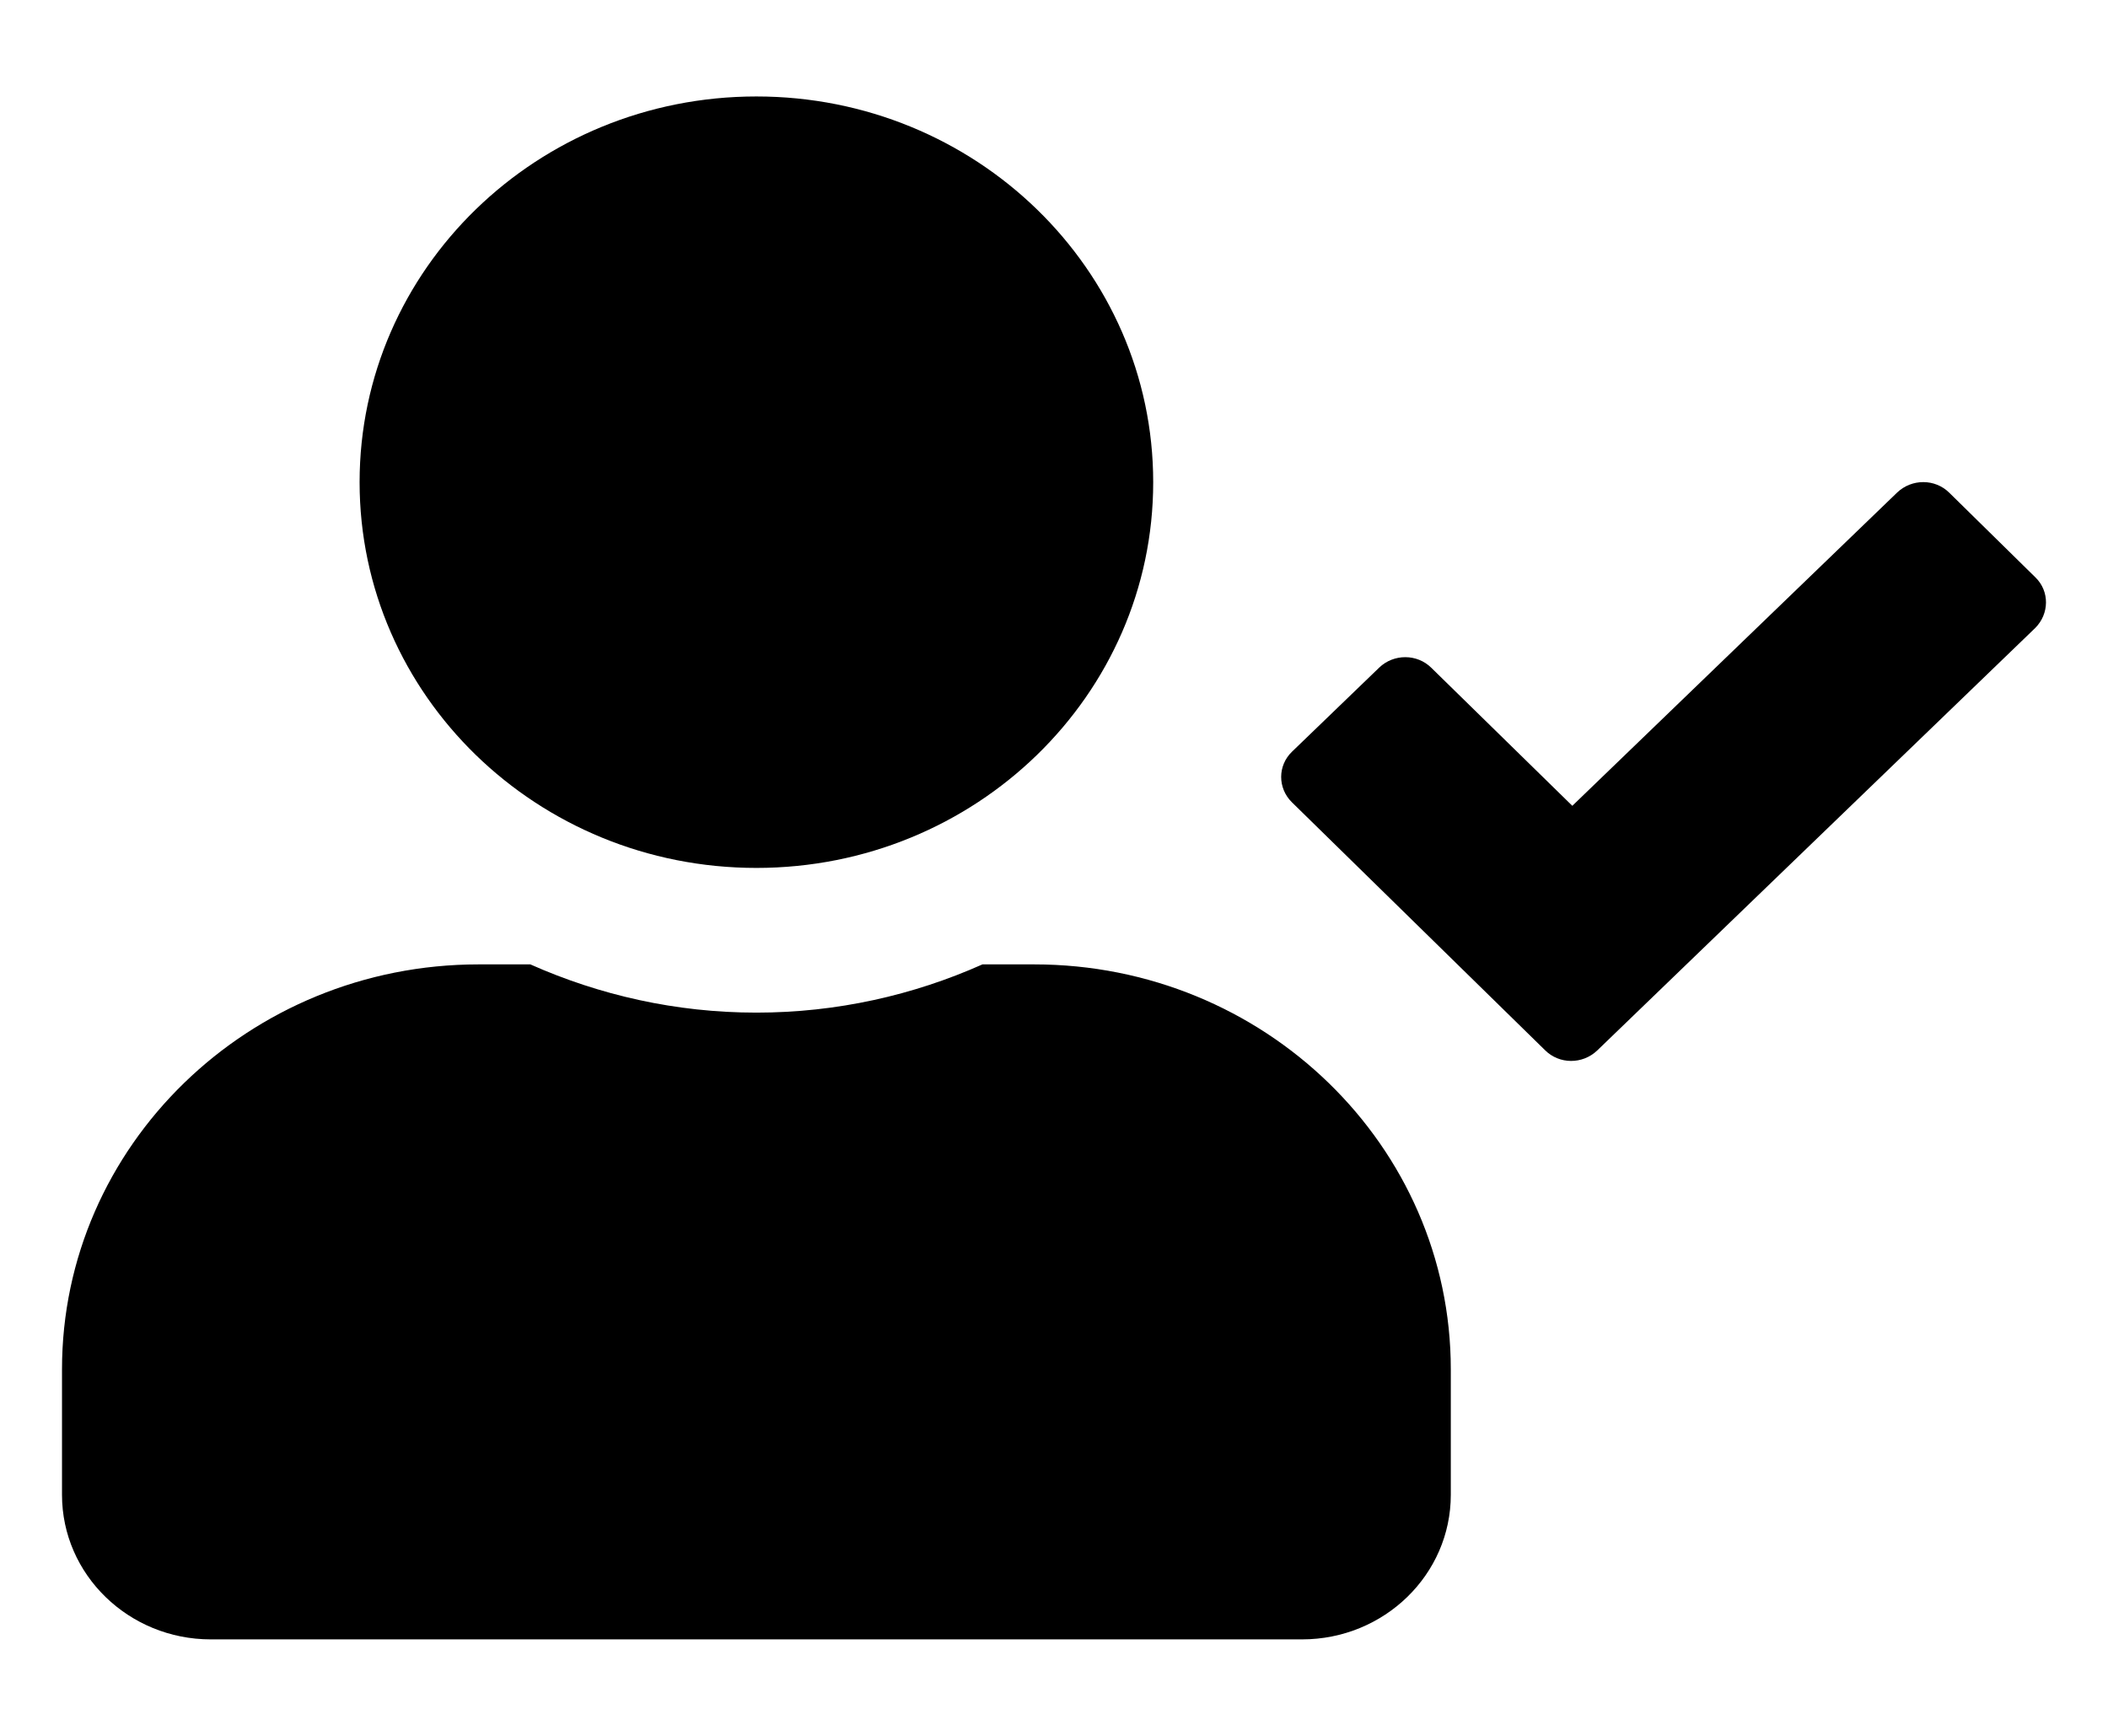
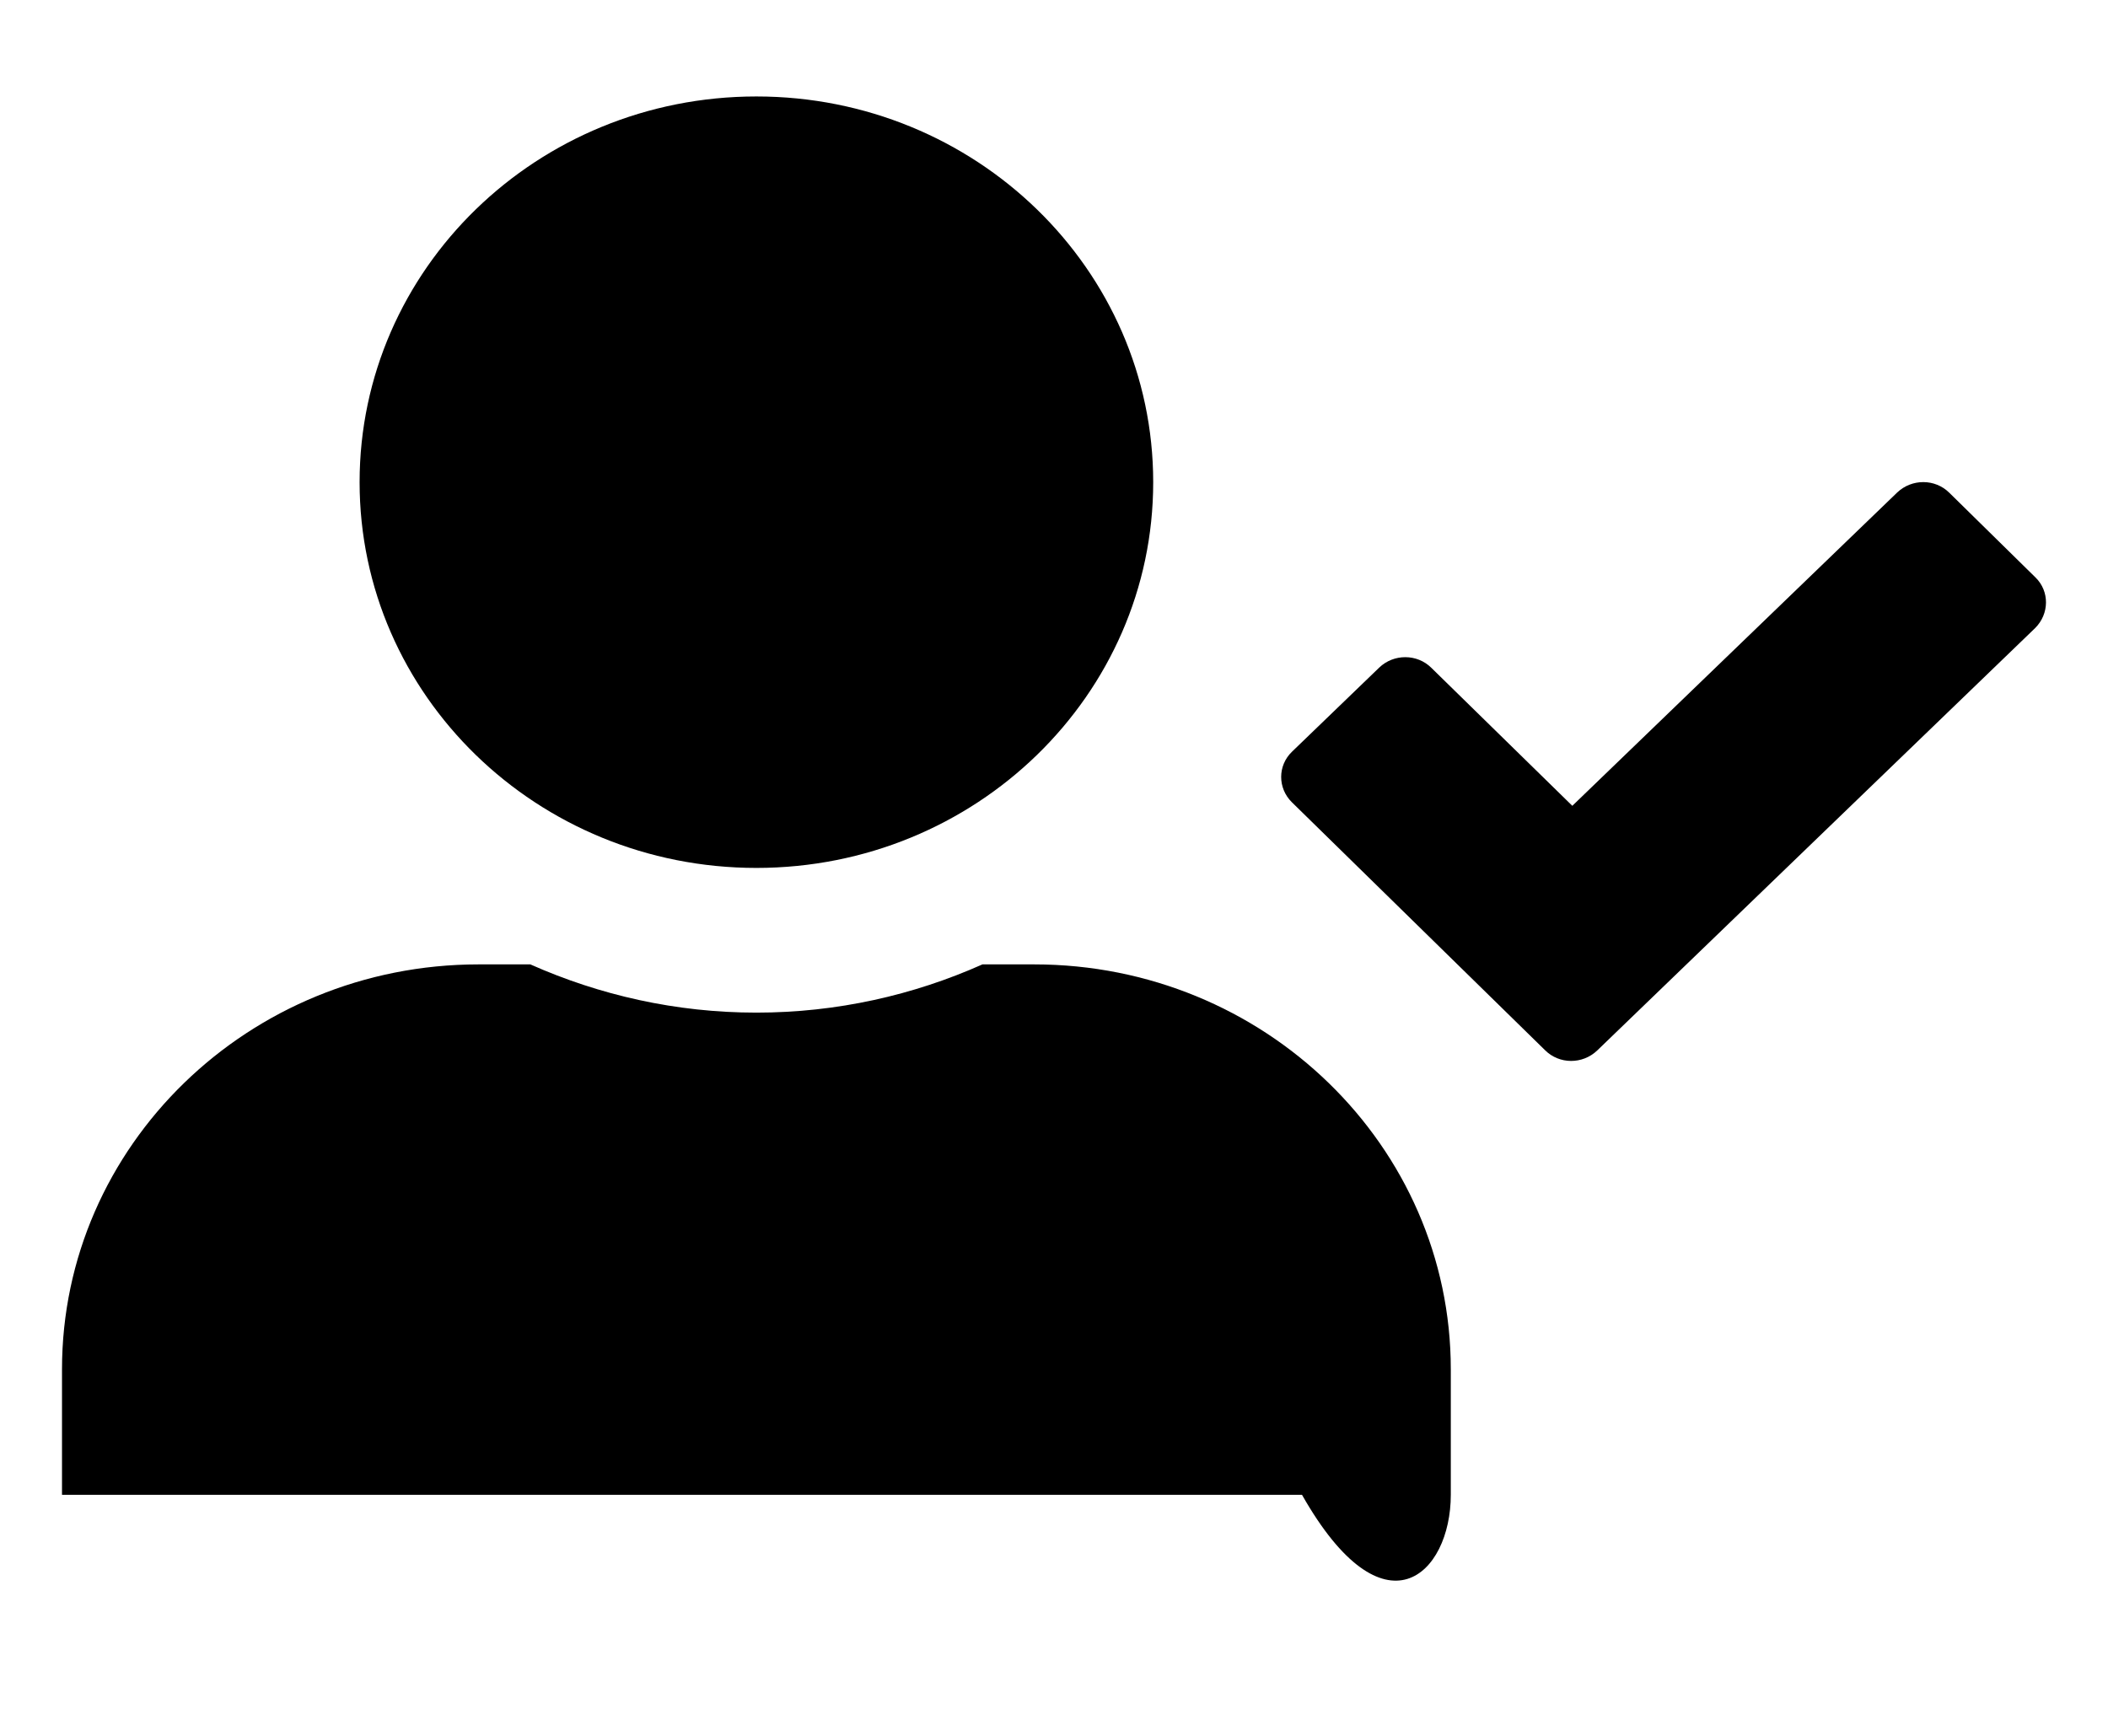
<svg xmlns="http://www.w3.org/2000/svg" xmlns:xlink="http://www.w3.org/1999/xlink" width="17" height="14">
  <symbol id="verified" viewBox="0 0 17 14">
-     <path d="M6.1 7C7.867 7 9.3 5.607 9.3 3.889C9.3 2.17 7.867 0.778 6.1 0.778C4.332 0.778 2.9 2.17 2.9 3.889C2.9 5.607 4.332 7 6.1 7ZM8.34 7.778H7.923C7.367 8.026 6.75 8.167 6.1 8.167C5.45 8.167 4.835 8.026 4.277 7.778H3.86C2.005 7.778 0.5 9.241 0.5 11.044V12.056C0.5 12.7 1.038 13.222 1.7 13.222H10.5C11.162 13.222 11.7 12.7 11.7 12.056V11.044C11.7 9.241 10.195 7.778 8.34 7.778ZM16.415 4.657L15.72 3.974C15.605 3.86 15.418 3.86 15.3 3.972L12.68 6.499L11.543 5.386C11.428 5.272 11.24 5.272 11.123 5.384L10.42 6.062C10.303 6.174 10.303 6.356 10.418 6.47L12.46 8.47C12.575 8.585 12.762 8.585 12.88 8.473L16.413 5.065C16.527 4.951 16.53 4.769 16.415 4.657Z" fill="currentColor" />
+     <path d="M6.1 7C7.867 7 9.3 5.607 9.3 3.889C9.3 2.17 7.867 0.778 6.1 0.778C4.332 0.778 2.9 2.17 2.9 3.889C2.9 5.607 4.332 7 6.1 7ZM8.34 7.778H7.923C7.367 8.026 6.75 8.167 6.1 8.167C5.45 8.167 4.835 8.026 4.277 7.778H3.86C2.005 7.778 0.5 9.241 0.5 11.044V12.056H10.5C11.162 13.222 11.7 12.7 11.7 12.056V11.044C11.7 9.241 10.195 7.778 8.34 7.778ZM16.415 4.657L15.72 3.974C15.605 3.86 15.418 3.86 15.3 3.972L12.68 6.499L11.543 5.386C11.428 5.272 11.24 5.272 11.123 5.384L10.42 6.062C10.303 6.174 10.303 6.356 10.418 6.47L12.46 8.47C12.575 8.585 12.762 8.585 12.88 8.473L16.413 5.065C16.527 4.951 16.53 4.769 16.415 4.657Z" fill="currentColor" />
  </symbol>
  <use xlink:href="#verified" x="0" y="0" width="17" height="14" />
</svg>